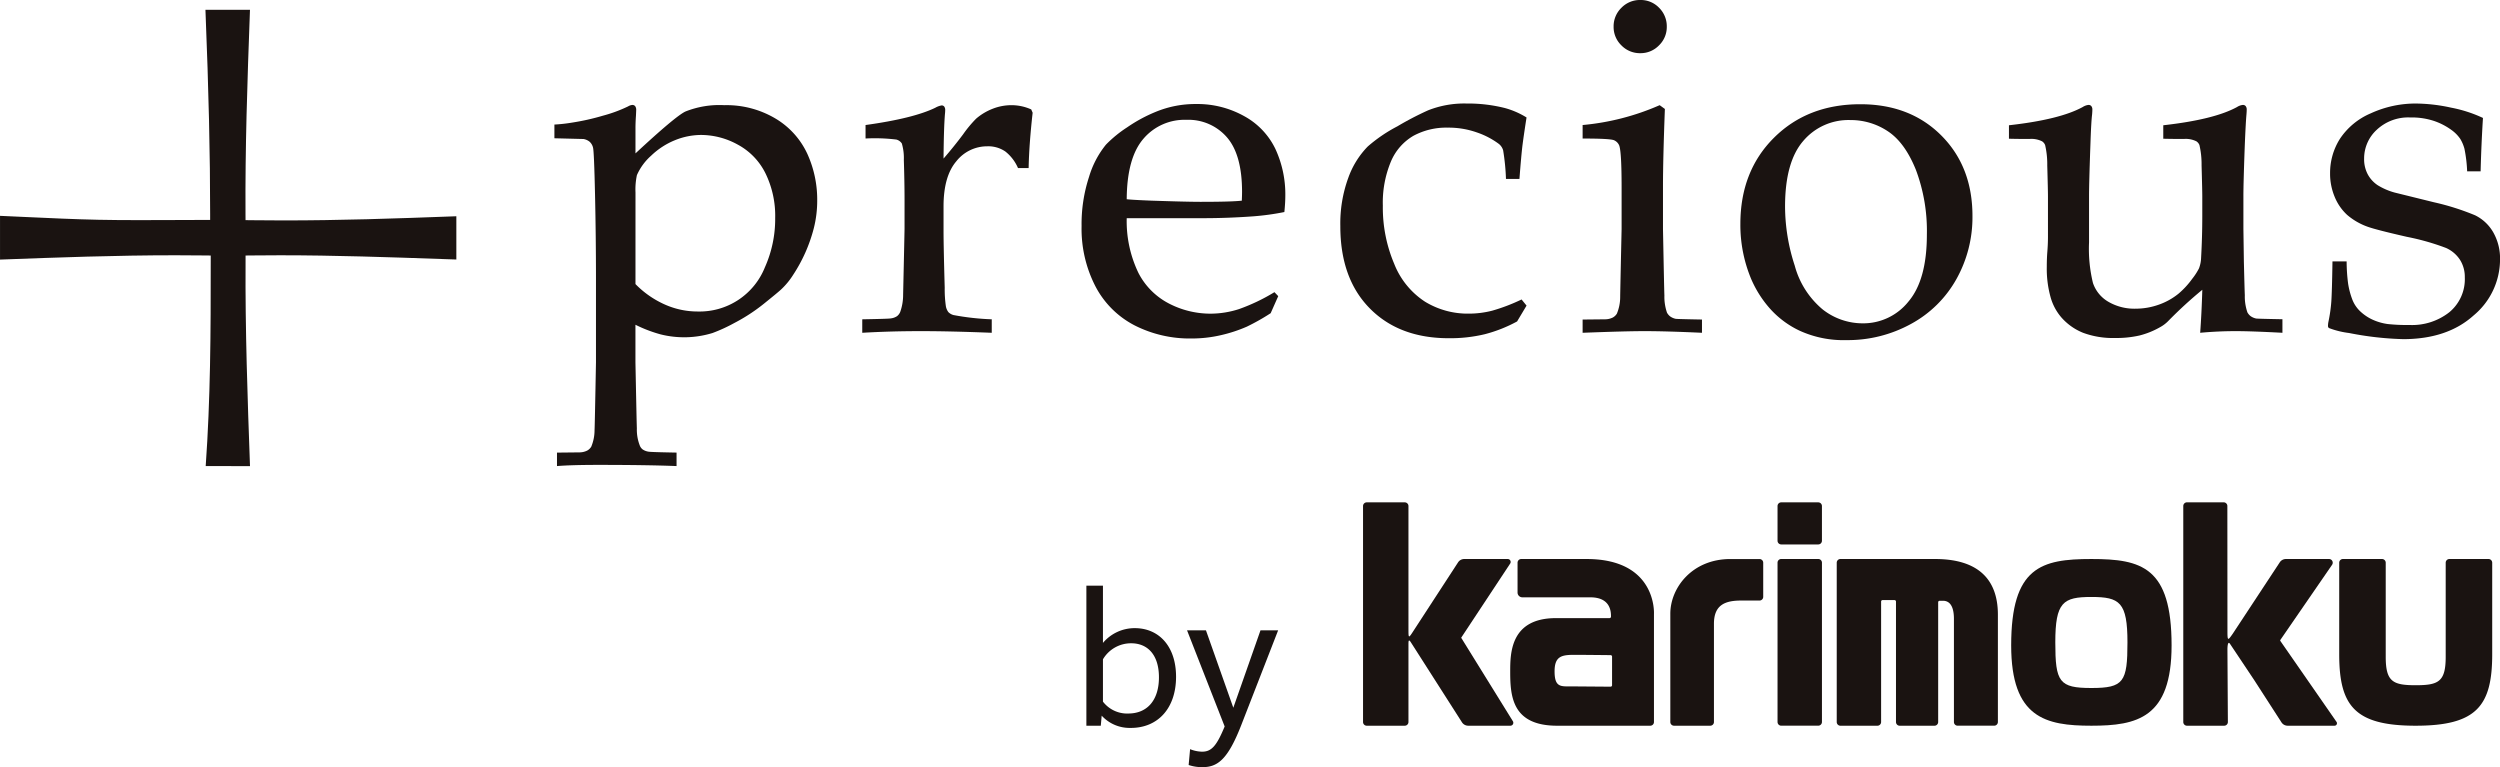
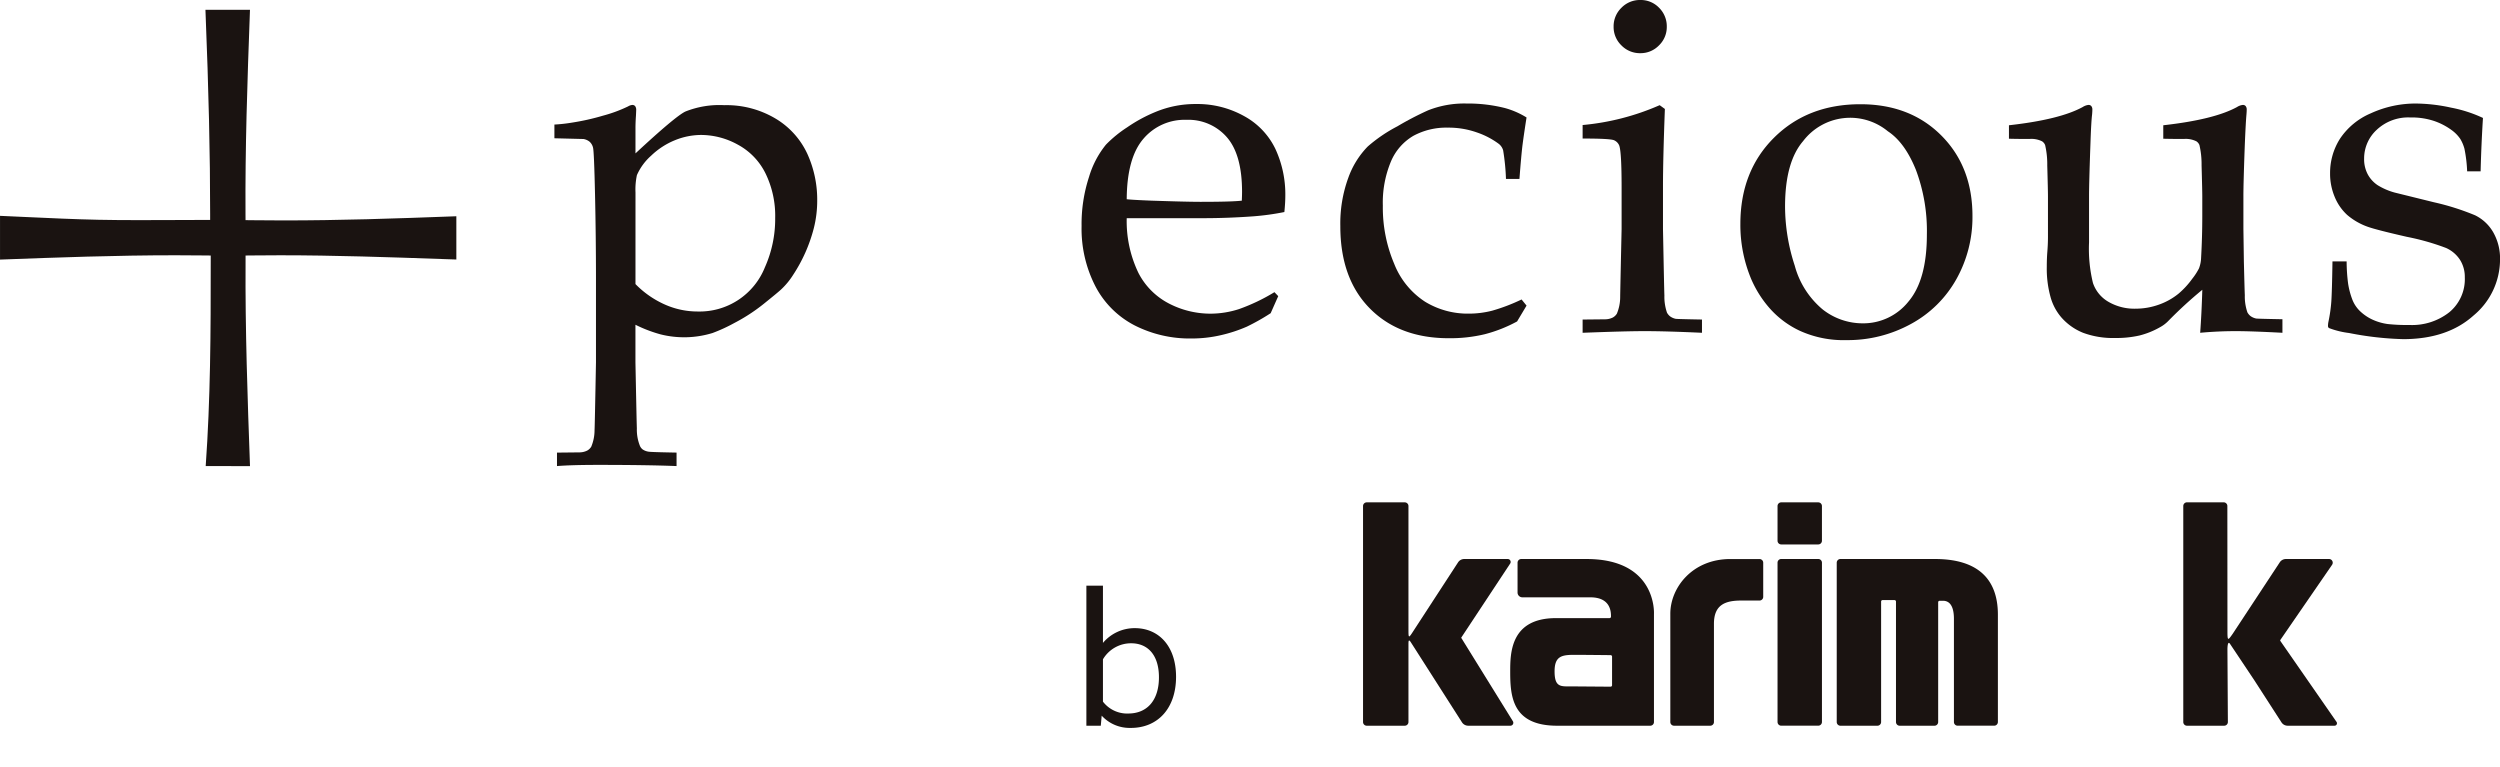
<svg xmlns="http://www.w3.org/2000/svg" id="グループ_402" data-name="グループ 402" width="425.197" height="130.479" viewBox="0 0 425.197 130.479">
  <defs>
    <clipPath id="clip-path">
      <rect id="長方形_86" data-name="長方形 86" width="425.197" height="130.479" fill="none" />
    </clipPath>
  </defs>
  <g id="グループ_401" data-name="グループ 401" clip-path="url(#clip-path)">
    <path id="パス_374" data-name="パス 374" d="M94.293,23.517V21.185a27.18,27.18,0,0,0,3.055-.341,39.724,39.724,0,0,0,5.187-1.166,23.932,23.932,0,0,0,4.3-1.588,1.614,1.614,0,0,1,.724-.241.6.6,0,0,1,.462.2,1.022,1.022,0,0,1,.181.683c0,.135-.014.456-.041.965q-.081,1.167-.08,2.13v4.261q6.793-6.311,8.482-7.115a15.535,15.535,0,0,1,6.593-1.085,16.288,16.288,0,0,1,8.8,2.311,13.652,13.652,0,0,1,5.366,5.99,18.806,18.806,0,0,1,1.668,7.859,19.041,19.041,0,0,1-.583,4.783,26.3,26.3,0,0,1-3.5,7.9,12.575,12.575,0,0,1-2.07,2.513q-.562.522-2.913,2.411a30.24,30.24,0,0,1-5.026,3.277,27.52,27.52,0,0,1-3.718,1.708,16.451,16.451,0,0,1-8.784.241,23.1,23.1,0,0,1-4.321-1.648v6.392q.2,10.168.241,11.215a7.421,7.421,0,0,0,.483,2.894,1.513,1.513,0,0,0,.5.7,2.337,2.337,0,0,0,.985.382q.363.08,4.784.16v2.292q-5.025-.2-13.3-.2-4.584,0-7.036.2V76.98l3.819-.04a2.986,2.986,0,0,0,1.307-.3,1.887,1.887,0,0,0,.7-.664,7.342,7.342,0,0,0,.563-2.854q.039-.522.241-11.5V47.354q0-6.954-.161-14.27t-.34-7.979a1.965,1.965,0,0,0-.583-1,2.225,2.225,0,0,0-1.046-.463Zm13.788,24.8a16.129,16.129,0,0,0,4.864,3.417,13.7,13.7,0,0,0,5.748,1.246,11.961,11.961,0,0,0,11.4-7.517,20.127,20.127,0,0,0,1.749-8.4,16.421,16.421,0,0,0-1.668-7.618,11.133,11.133,0,0,0-4.724-4.864,12.956,12.956,0,0,0-6.149-1.628,11.948,11.948,0,0,0-4.524.9,12.751,12.751,0,0,0-4.04,2.633,9.518,9.518,0,0,0-2.412,3.3,11.555,11.555,0,0,0-.241,2.934Z" fill="#1a1311" />
-     <path id="パス_375" data-name="パス 375" d="M146.652,56.6V54.308q4.542-.081,4.9-.161a2.374,2.374,0,0,0,1.025-.382,1.759,1.759,0,0,0,.543-.744,8.631,8.631,0,0,0,.482-2.894q.241-10.732.242-11.215V34.128q0-3.214-.121-6.914a8.746,8.746,0,0,0-.342-2.814,1.609,1.609,0,0,0-.924-.663,30.155,30.155,0,0,0-5.246-.181V21.265q8.12-1.125,11.858-2.935a3.228,3.228,0,0,1,1.085-.4.539.539,0,0,1,.443.2.958.958,0,0,1,.161.6,5.849,5.849,0,0,1-.041.643q-.2,2.453-.241,7.6,1.809-2.089,3.337-4.14a20.317,20.317,0,0,1,2.21-2.654,9.671,9.671,0,0,1,2.774-1.668,8.752,8.752,0,0,1,3.257-.623,8.225,8.225,0,0,1,3.336.724l.241.562q-.6,5.348-.683,9.407h-1.809a7.234,7.234,0,0,0-2.151-2.814,5.128,5.128,0,0,0-3.075-.884,6.676,6.676,0,0,0-5.266,2.552q-2.171,2.555-2.171,7.658v4.141q0,2.652.2,9.687a19.944,19.944,0,0,0,.2,3.176,2.344,2.344,0,0,0,.422.985,1.94,1.94,0,0,0,.864.5,43.035,43.035,0,0,0,6.513.724V56.6q-7.075-.281-12.06-.281-5.145,0-9.969.281" fill="#1a1311" />
    <path id="パス_376" data-name="パス 376" d="M217.4,50.368l-1.286,2.9a36.791,36.791,0,0,1-4.06,2.291,24.687,24.687,0,0,1-4.322,1.427,21.956,21.956,0,0,1-5.125.583,20.654,20.654,0,0,1-9.6-2.211,15.553,15.553,0,0,1-6.673-6.613,21.349,21.349,0,0,1-2.38-10.31,25.786,25.786,0,0,1,1.266-8.342,15.8,15.8,0,0,1,2.875-5.487,20.755,20.755,0,0,1,3.617-2.954,25.572,25.572,0,0,1,4.865-2.633,17.636,17.636,0,0,1,6.873-1.327,16.3,16.3,0,0,1,8.14,2.05,12.529,12.529,0,0,1,5.327,5.588,18.353,18.353,0,0,1,1.688,8q0,1.125-.161,2.733a43.355,43.355,0,0,1-5.193.723q-4.349.323-8.7.322H191.631a20.271,20.271,0,0,0,1.99,9.306,12.066,12.066,0,0,0,5.266,5.246,15.337,15.337,0,0,0,6.974,1.688,15.827,15.827,0,0,0,4.884-.784,32.08,32.08,0,0,0,6.01-2.874ZM191.631,33.887q1.128.12,4.27.241,6,.2,8.257.2,5.358,0,7.05-.2.039-.961.04-1.483,0-6.333-2.579-9.3a8.667,8.667,0,0,0-6.887-2.965,9.18,9.18,0,0,0-7.332,3.246q-2.778,3.247-2.819,10.26" fill="#1a1311" />
    <path id="パス_377" data-name="パス 377" d="M259.634,51.977l-1.608,2.693a24.061,24.061,0,0,1-5.487,2.17,25.139,25.139,0,0,1-6.13.684q-8.442,0-13.447-5.086t-5-13.967A22.6,22.6,0,0,1,229.3,30.29a14.652,14.652,0,0,1,3.317-5.366,25.6,25.6,0,0,1,5.045-3.437,52.94,52.94,0,0,1,5.205-2.714,16.672,16.672,0,0,1,6.553-1.166,25.651,25.651,0,0,1,6.512.763,13.92,13.92,0,0,1,3.7,1.609q-.483,3.1-.684,4.684t-.522,5.768h-2.292a37.479,37.479,0,0,0-.482-4.865,2.169,2.169,0,0,0-.723-1.085,13.563,13.563,0,0,0-3.719-1.949,14.439,14.439,0,0,0-4.964-.824,11.772,11.772,0,0,0-5.849,1.386,9.189,9.189,0,0,0-3.839,4.4,18.11,18.11,0,0,0-1.367,7.478,24.485,24.485,0,0,0,1.93,9.889,13.642,13.642,0,0,0,5.246,6.451,13.917,13.917,0,0,0,7.416,2.03,15.917,15.917,0,0,0,4-.5,31.27,31.27,0,0,0,5.005-1.908Z" fill="#1a1311" />
    <path id="パス_378" data-name="パス 378" d="M269.171,23.556V21.265a42.044,42.044,0,0,0,13.105-3.377l.884.643q-.322,8.563-.322,13.1v7.316q.2,10.452.241,11.3a8.267,8.267,0,0,0,.443,2.934,2.087,2.087,0,0,0,.522.623,2.468,2.468,0,0,0,.965.422q.242.042,4.462.121V56.6q-6.111-.281-9.768-.281-3.217,0-10.532.281V54.348l3.818-.04a2.971,2.971,0,0,0,1.307-.3,1.862,1.862,0,0,0,.7-.663,7.361,7.361,0,0,0,.563-2.854q0-.522.242-11.537V31.877q0-5.99-.4-7.115a1.673,1.673,0,0,0-.864-.9q-.622-.3-5.366-.3M278.979,0a4.316,4.316,0,0,1,3.2,1.326,4.419,4.419,0,0,1,1.306,3.216,4.333,4.333,0,0,1-1.326,3.176,4.332,4.332,0,0,1-3.176,1.327,4.376,4.376,0,0,1-3.216-1.327,4.333,4.333,0,0,1-1.326-3.176,4.382,4.382,0,0,1,1.326-3.216A4.379,4.379,0,0,1,278.979,0" fill="#1a1311" />
-     <path id="パス_379" data-name="パス 379" d="M296,38.108q0-9,5.728-14.692t14.692-5.688q8.442,0,13.748,5.306t5.306,13.708a21.524,21.524,0,0,1-2.734,10.733,19.455,19.455,0,0,1-7.717,7.617,22.318,22.318,0,0,1-10.974,2.754,18,18,0,0,1-7.9-1.568,15.737,15.737,0,0,1-5.246-3.939,18.749,18.749,0,0,1-3.055-4.864A23.835,23.835,0,0,1,296,38.108m7.6-2.974a32.587,32.587,0,0,0,1.648,10.05,14.627,14.627,0,0,0,4.764,7.456,11,11,0,0,0,6.773,2.352,9.823,9.823,0,0,0,7.8-3.7q3.135-3.7,3.135-11.377a29.485,29.485,0,0,0-1.869-11.034q-1.869-4.642-4.764-6.552a11.361,11.361,0,0,0-6.391-1.91A10.072,10.072,0,0,0,306.671,24Q303.6,27.577,303.6,35.134" fill="#1a1311" />
+     <path id="パス_379" data-name="パス 379" d="M296,38.108q0-9,5.728-14.692t14.692-5.688q8.442,0,13.748,5.306t5.306,13.708a21.524,21.524,0,0,1-2.734,10.733,19.455,19.455,0,0,1-7.717,7.617,22.318,22.318,0,0,1-10.974,2.754,18,18,0,0,1-7.9-1.568,15.737,15.737,0,0,1-5.246-3.939,18.749,18.749,0,0,1-3.055-4.864A23.835,23.835,0,0,1,296,38.108m7.6-2.974a32.587,32.587,0,0,0,1.648,10.05,14.627,14.627,0,0,0,4.764,7.456,11,11,0,0,0,6.773,2.352,9.823,9.823,0,0,0,7.8-3.7q3.135-3.7,3.135-11.377a29.485,29.485,0,0,0-1.869-11.034q-1.869-4.642-4.764-6.552A10.072,10.072,0,0,0,306.671,24Q303.6,27.577,303.6,35.134" fill="#1a1311" />
    <path id="パス_380" data-name="パス 380" d="M388.193,54.308V56.6q-5.266-.281-7.959-.281-2.976,0-6.03.281.241-3.255.362-7.316a72.966,72.966,0,0,0-5.748,5.266,5.861,5.861,0,0,1-1.488,1.126,13.856,13.856,0,0,1-3.457,1.387,17.676,17.676,0,0,1-4.14.422,14.61,14.61,0,0,1-5.447-.885,9.729,9.729,0,0,1-3.759-2.693,8.971,8.971,0,0,1-1.788-3.437,18.092,18.092,0,0,1-.624-5.085q0-1.406.1-2.653t.1-2.452V33.4q0-1.045-.12-5.266a14.457,14.457,0,0,0-.362-3.457,1.366,1.366,0,0,0-.522-.643,4.075,4.075,0,0,0-2.131-.4q-2.211,0-3.5-.041V21.305q8.642-.964,12.542-3.1a2.281,2.281,0,0,1,1-.362.6.6,0,0,1,.462.2.883.883,0,0,1,.181.6q0,.323-.041.8-.16,1.287-.281,4.945-.24,6.714-.241,9v7.839a24.6,24.6,0,0,0,.663,6.894,5.845,5.845,0,0,0,2.573,3.175A8.789,8.789,0,0,0,363.27,52.5a11.633,11.633,0,0,0,3.839-.663,11.2,11.2,0,0,0,3.437-1.91,14.1,14.1,0,0,0,2.291-2.492A10.544,10.544,0,0,0,374,45.645a5.55,5.55,0,0,0,.362-1.829q.2-3.537.2-7.034V33.4q0-1.045-.121-5.266a14.4,14.4,0,0,0-.362-3.457,1.366,1.366,0,0,0-.522-.643,4.071,4.071,0,0,0-2.13-.4q-2.213,0-3.5-.041V21.305q8.643-.964,12.542-3.1a2.285,2.285,0,0,1,1.005-.362.6.6,0,0,1,.463.2.883.883,0,0,1,.18.6c0,.215-.014.483-.04.8q-.12,1.287-.281,5.105-.242,6.553-.241,8.844v5.507l.08,5.588q.12,4.865.161,5.708a8.273,8.273,0,0,0,.442,2.934,2.117,2.117,0,0,0,.522.623,2.475,2.475,0,0,0,.965.422q.242.042,4.462.121" fill="#1a1311" />
    <path id="パス_381" data-name="パス 381" d="M396.7,44.46h2.412a30.1,30.1,0,0,0,.241,3.7,13.216,13.216,0,0,0,.684,2.673,5.464,5.464,0,0,0,1.487,2.211,7.787,7.787,0,0,0,2.191,1.407,9.187,9.187,0,0,0,2.411.664,31.366,31.366,0,0,0,3.719.16,10.235,10.235,0,0,0,6.733-2.17,7.3,7.3,0,0,0,2.633-5.95,5.4,5.4,0,0,0-.824-2.974,5.491,5.491,0,0,0-2.372-2.01,40.97,40.97,0,0,0-6.652-1.89q-5.106-1.166-6.593-1.688a11.034,11.034,0,0,1-3.578-2.05,8.59,8.59,0,0,1-2.11-3.055,10.184,10.184,0,0,1-.784-4.02,10.831,10.831,0,0,1,1.669-5.849,11.839,11.839,0,0,1,5.245-4.341,18.228,18.228,0,0,1,7.8-1.669,28.908,28.908,0,0,1,5.869.7A22.838,22.838,0,0,1,422.3,20.06q-.281,4.463-.4,9.085h-2.291a23.721,23.721,0,0,0-.462-3.86,6.608,6.608,0,0,0-.7-1.648,6.076,6.076,0,0,0-1.527-1.547,11.06,11.06,0,0,0-2.794-1.467,11.987,11.987,0,0,0-4.2-.644,7.817,7.817,0,0,0-5.688,2.091,6.622,6.622,0,0,0-2.151,4.9,5.473,5.473,0,0,0,.624,2.693,5.2,5.2,0,0,0,1.668,1.829,10.937,10.937,0,0,0,2.934,1.266l6.673,1.648a42.271,42.271,0,0,1,6.975,2.211,7.222,7.222,0,0,1,3.075,2.874,8.971,8.971,0,0,1,1.166,4.684,12.381,12.381,0,0,1-4.483,9.466q-4.482,4.041-12,4.04a54.166,54.166,0,0,1-9.2-1.045,14.576,14.576,0,0,1-3.417-.844.471.471,0,0,1-.16-.4,3.613,3.613,0,0,1,.079-.683,25.4,25.4,0,0,0,.483-3.377q.12-1.648.2-6.874" fill="#1a1311" />
    <path id="パス_382" data-name="パス 382" d="M34.985,79.271c.806-11.383.865-22.508.855-34.789l0-1.023-1.021-.011q-2.5-.032-4.985-.031c-10.046,0-20.1.371-29.831.735v-7.44q2.075.09,4.147.188l.2.009c4.092.19,8.282.385,12.407.471,2.05.042,4.25.062,6.923.062q2.451,0,4.93-.015l.5,0q2.772-.015,5.6-.019h1.031l0-1.033c0-10.065-.243-20.8-.8-34.71h7.574c-.472,12.735-.823,23.462-.761,34.762l.006,1.016,1.017.013q2.711.038,5.414.036c9.535,0,18.632-.305,29.423-.709v7.357l-2.383-.082c-9.023-.315-18.326-.639-27.6-.639q-2.42,0-4.849.03l-1.017.011,0,1.018c-.072,11.665.343,23.415.754,34.8Z" fill="#1a1311" />
    <path id="パス_383" data-name="パス 383" d="M239.549,86.069a.629.629,0,0,0-.629-.629h-6.467a.629.629,0,0,0-.629.629V122.8a.629.629,0,0,0,.629.629h6.467a.629.629,0,0,0,.629-.629V109.592c0-.46,0-.989.389-.381l8.713,13.639a1.265,1.265,0,0,0,1.059.579h7.176a.5.5,0,0,0,.424-.763L248.537,108.5a.064.064,0,0,1-.01-.035.063.063,0,0,1,.011-.035l8.314-12.582a.5.5,0,0,0-.415-.772h-7.4a1.258,1.258,0,0,0-1.049.566l-7.839,12.043c-.6.918-.6.686-.6-.681Z" fill="#1a1311" />
    <path id="パス_384" data-name="パス 384" d="M379.733,107.8c-.756,1.071-.891,1.3-.891-.3l-.015-21.436a.629.629,0,0,0-.629-.629h-6.24a.629.629,0,0,0-.629.629V122.8a.629.629,0,0,0,.629.629h6.327a.629.629,0,0,0,.629-.629l-.075-12.35c0-.46.062-1.535.451-.927l4.106,6.151,4.632,7.179a1.256,1.256,0,0,0,1.056.576h7.969a.415.415,0,0,0,.341-.652l-9.548-13.758a.165.165,0,0,1,0-.19l8.792-12.769a.628.628,0,0,0-.517-.984h-7.335a1.256,1.256,0,0,0-1.048.567Z" fill="#1a1311" />
    <path id="パス_385" data-name="パス 385" d="M269.848,95.077H258.732a.629.629,0,0,0-.629.629v5.071a.815.815,0,0,0,.807.815h11.56c3.408,0,3.534,2.366,3.525,3.285a.255.255,0,0,1-.257.252h-9.1c-7.784,0-7.784,6.009-7.784,9.139,0,4.276.4,9.161,7.987,9.161h15.834a.628.628,0,0,0,.629-.628V104.435s.567-9.358-11.459-9.358m4.333,21.459a.253.253,0,0,1-.254.255l-6.582-.051c-1.85,0-2.941.218-2.941-2.553,0-2.535,1.157-2.813,3.338-2.813,1.264,0,5.171.04,6.193.051a.249.249,0,0,1,.246.251Z" fill="#1a1311" />
    <path id="パス_386" data-name="パス 386" d="M296.166,102.139h3.091a.629.629,0,0,0,.629-.629v-5.8a.629.629,0,0,0-.629-.629H294.3c-6.495,0-10.214,4.888-10.214,9.306V122.8a.629.629,0,0,0,.629.628h6.162a.629.629,0,0,0,.629-.628V106.083c0-3.285,2-3.944,4.663-3.944" fill="#1a1311" />
    <path id="パス_387" data-name="パス 387" d="M332.322,105.255V122.8a.625.625,0,0,0,.625.625h6.221a.631.631,0,0,0,.631-.63V104.534c0-6.269-3.663-9.458-10.687-9.458H313.018a.629.629,0,0,0-.629.629V122.8a.632.632,0,0,0,.633.632h6.285a.631.631,0,0,0,.63-.63V102.312a.251.251,0,0,1,.251-.252h2.024a.256.256,0,0,1,.255.255V122.8a.632.632,0,0,0,.632.632h5.91a.632.632,0,0,0,.632-.632v-20.37a.252.252,0,0,1,.252-.252h.565c.948,0,1.864.637,1.864,3.081" fill="#1a1311" />
-     <path id="パス_388" data-name="パス 388" d="M355.7,95.076c-8.534,0-13.641,1.359-13.641,14.688,0,12.348,5.862,13.665,13.641,13.665s13.641-1.317,13.641-13.665c0-13.329-5.107-14.688-13.641-14.688m0,21.938c-5.494,0-6.136-1.019-6.136-7.762,0-6.851,1.322-7.72,6.136-7.72s6.136.869,6.136,7.72c0,6.743-.642,7.762-6.136,7.762" fill="#1a1311" />
-     <path id="パス_389" data-name="パス 389" d="M410.859,123.429c10.351,0,13.013-3.356,13.013-12.155V95.705a.63.63,0,0,0-.629-.629H416.59a.63.63,0,0,0-.629.629v16.023c0,4.229-1.237,4.814-5.1,4.814s-5.1-.585-5.1-4.814V95.705a.63.63,0,0,0-.629-.629h-6.653a.63.63,0,0,0-.629.629v15.569c0,8.8,2.662,12.155,13.013,12.155" fill="#1a1311" />
    <path id="パス_390" data-name="パス 390" d="M302.321,122.8V95.7a.627.627,0,0,1,.627-.627h6.3a.627.627,0,0,1,.627.627v27.091a.634.634,0,0,1-.635.634h-6.292a.625.625,0,0,1-.625-.625" fill="#1a1311" />
    <path id="パス_391" data-name="パス 391" d="M302.95,85.44h6.294a.629.629,0,0,1,.629.629v5.9a.628.628,0,0,1-.629.628H302.95a.629.629,0,0,1-.629-.628v-5.9a.629.629,0,0,1,.629-.629" fill="#1a1311" />
    <path id="パス_392" data-name="パス 392" d="M192.335,123.8a6.432,6.432,0,0,1-4.962-2.083l-.153,1.715h-2.45V99.608h2.818v9.738a7.035,7.035,0,0,1,5.421-2.511c4.1,0,7.014,3.094,7.014,8.269,0,5.36-3.094,8.7-7.688,8.7m-.429-2.45c3.216,0,5.207-2.267,5.207-6.157,0-3.858-1.96-5.788-4.717-5.788a5.543,5.543,0,0,0-4.808,2.726v7.2a5.2,5.2,0,0,0,4.318,2.022" fill="#1a1311" />
-     <path id="パス_393" data-name="パス 393" d="M204.464,130.479a7.223,7.223,0,0,1-2.3-.368l.245-2.695a5.707,5.707,0,0,0,2.052.429c1.623,0,2.481-1.041,3.828-4.289l-6.4-16.353h3.216l4.655,13.17,4.624-13.17h3L211.14,123.25c-2.327,6-4.073,7.229-6.676,7.229" fill="#1a1311" />
  </g>
</svg>